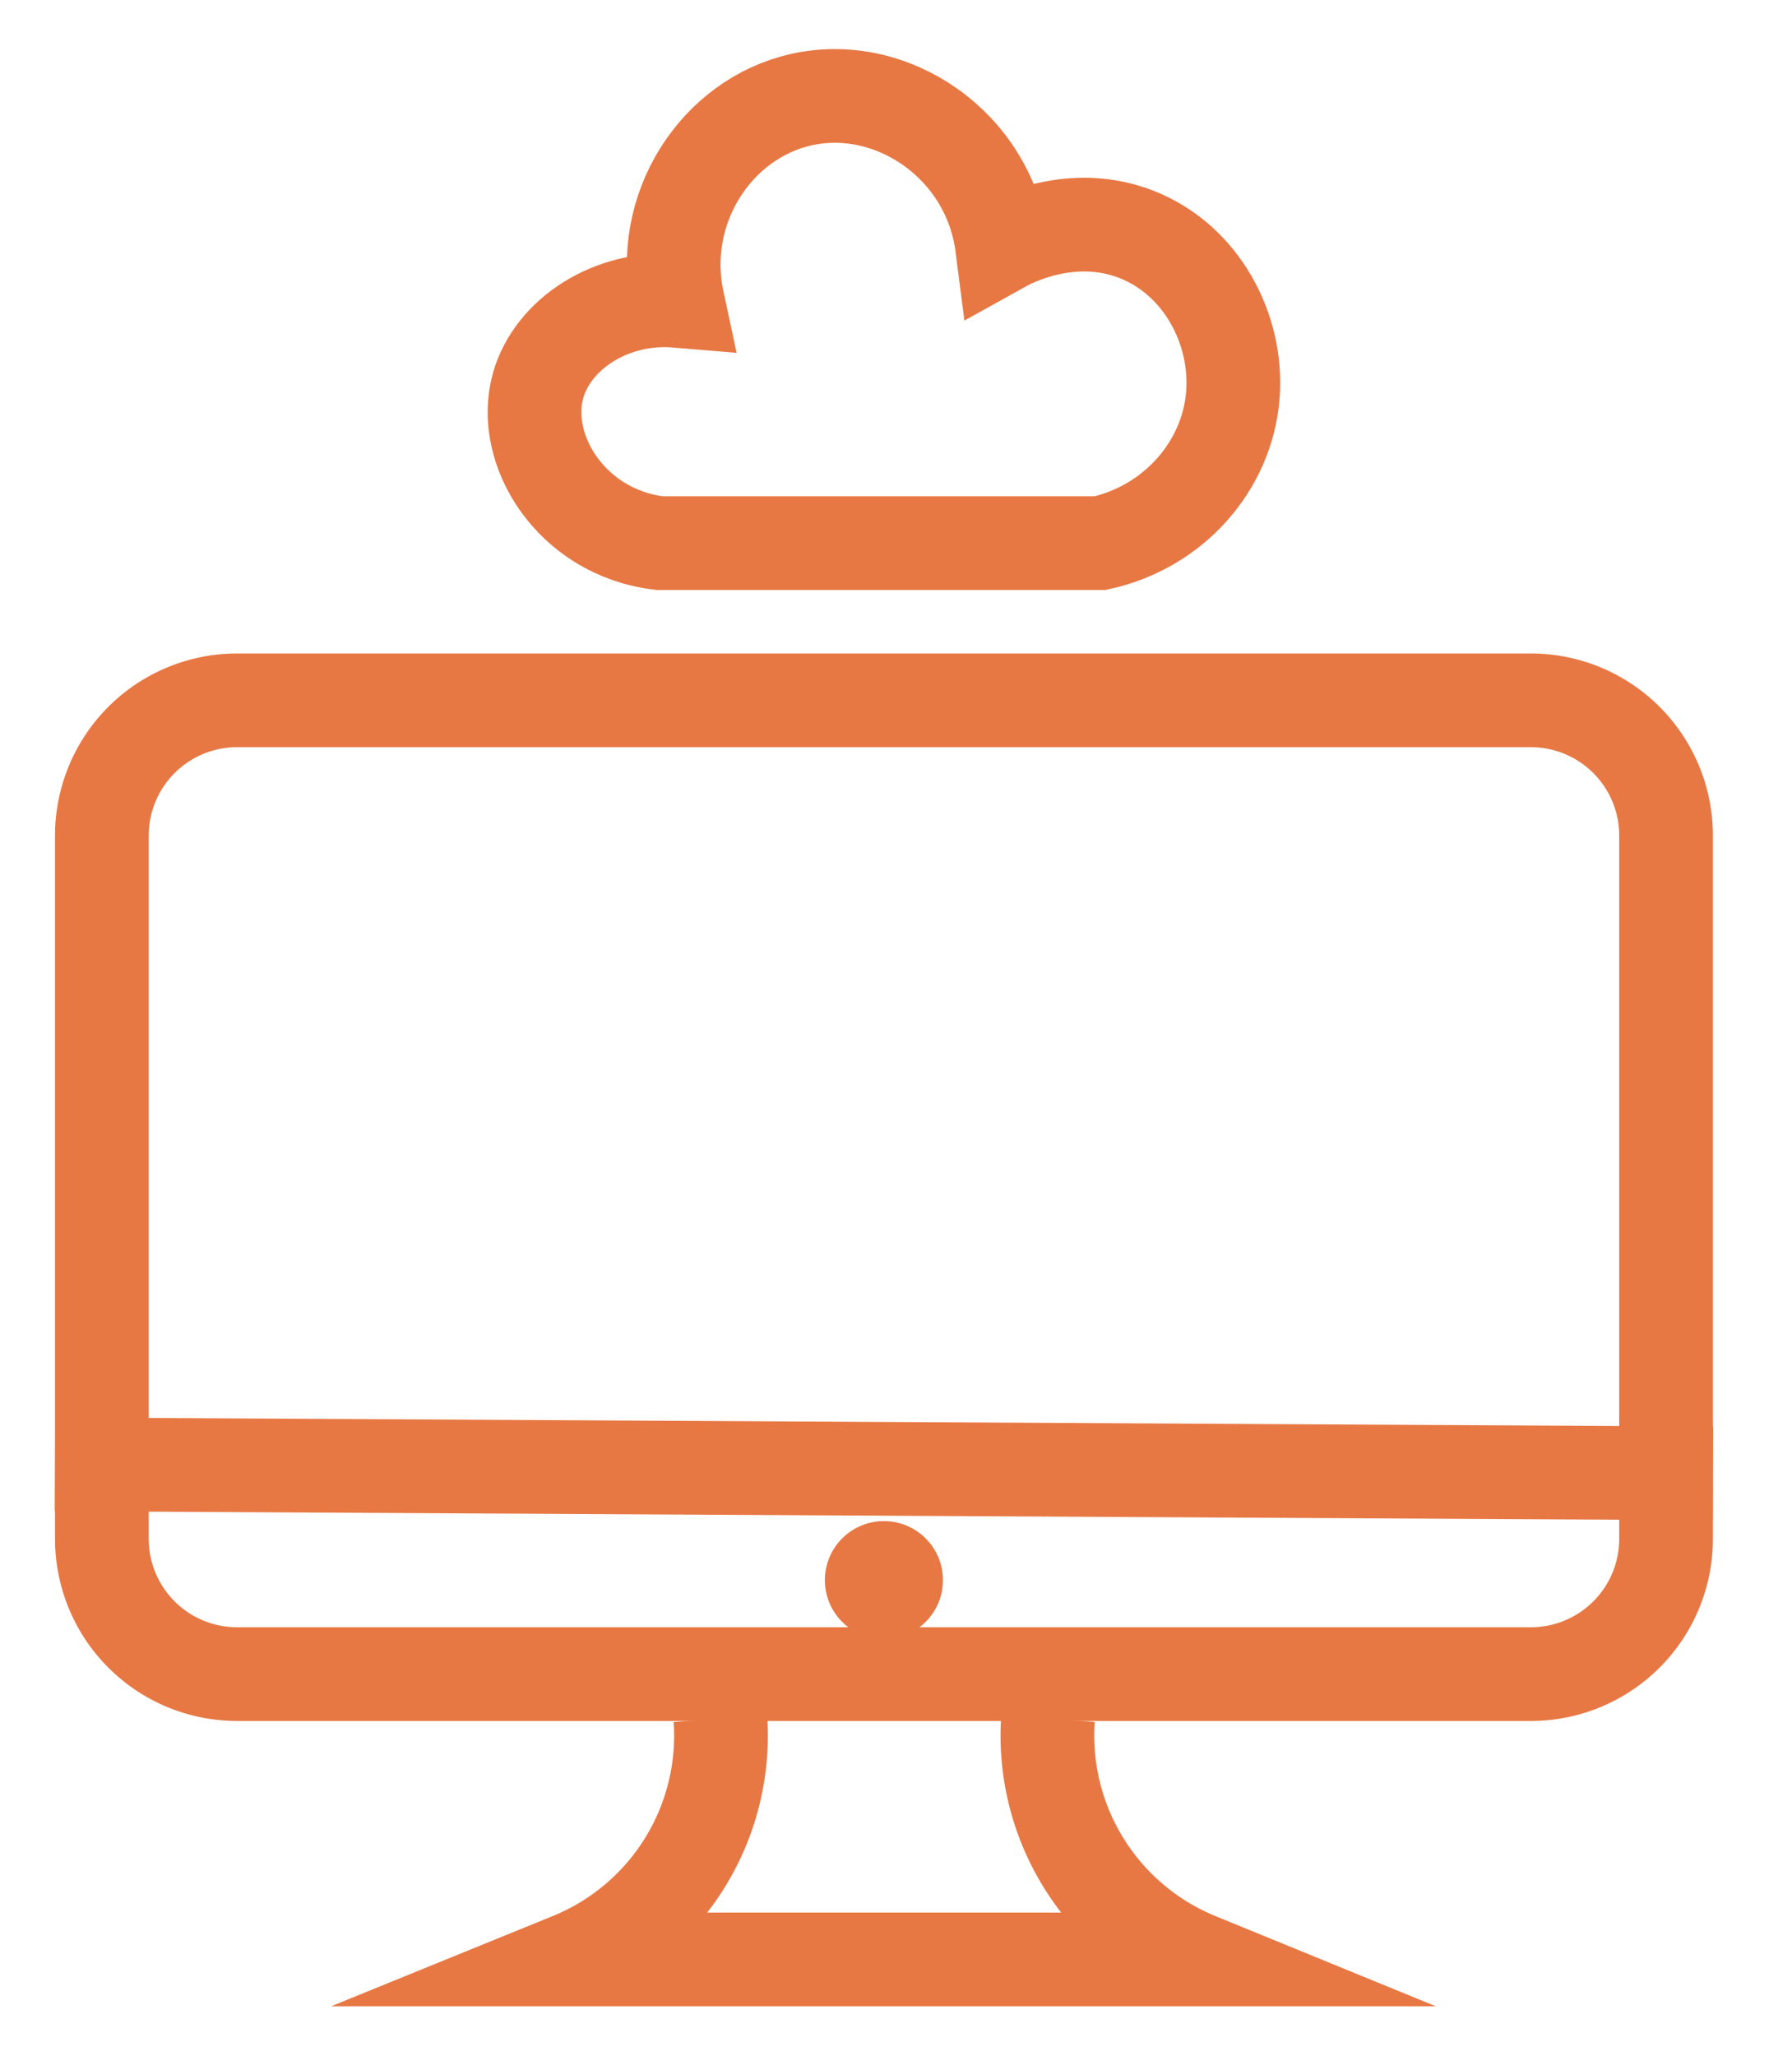
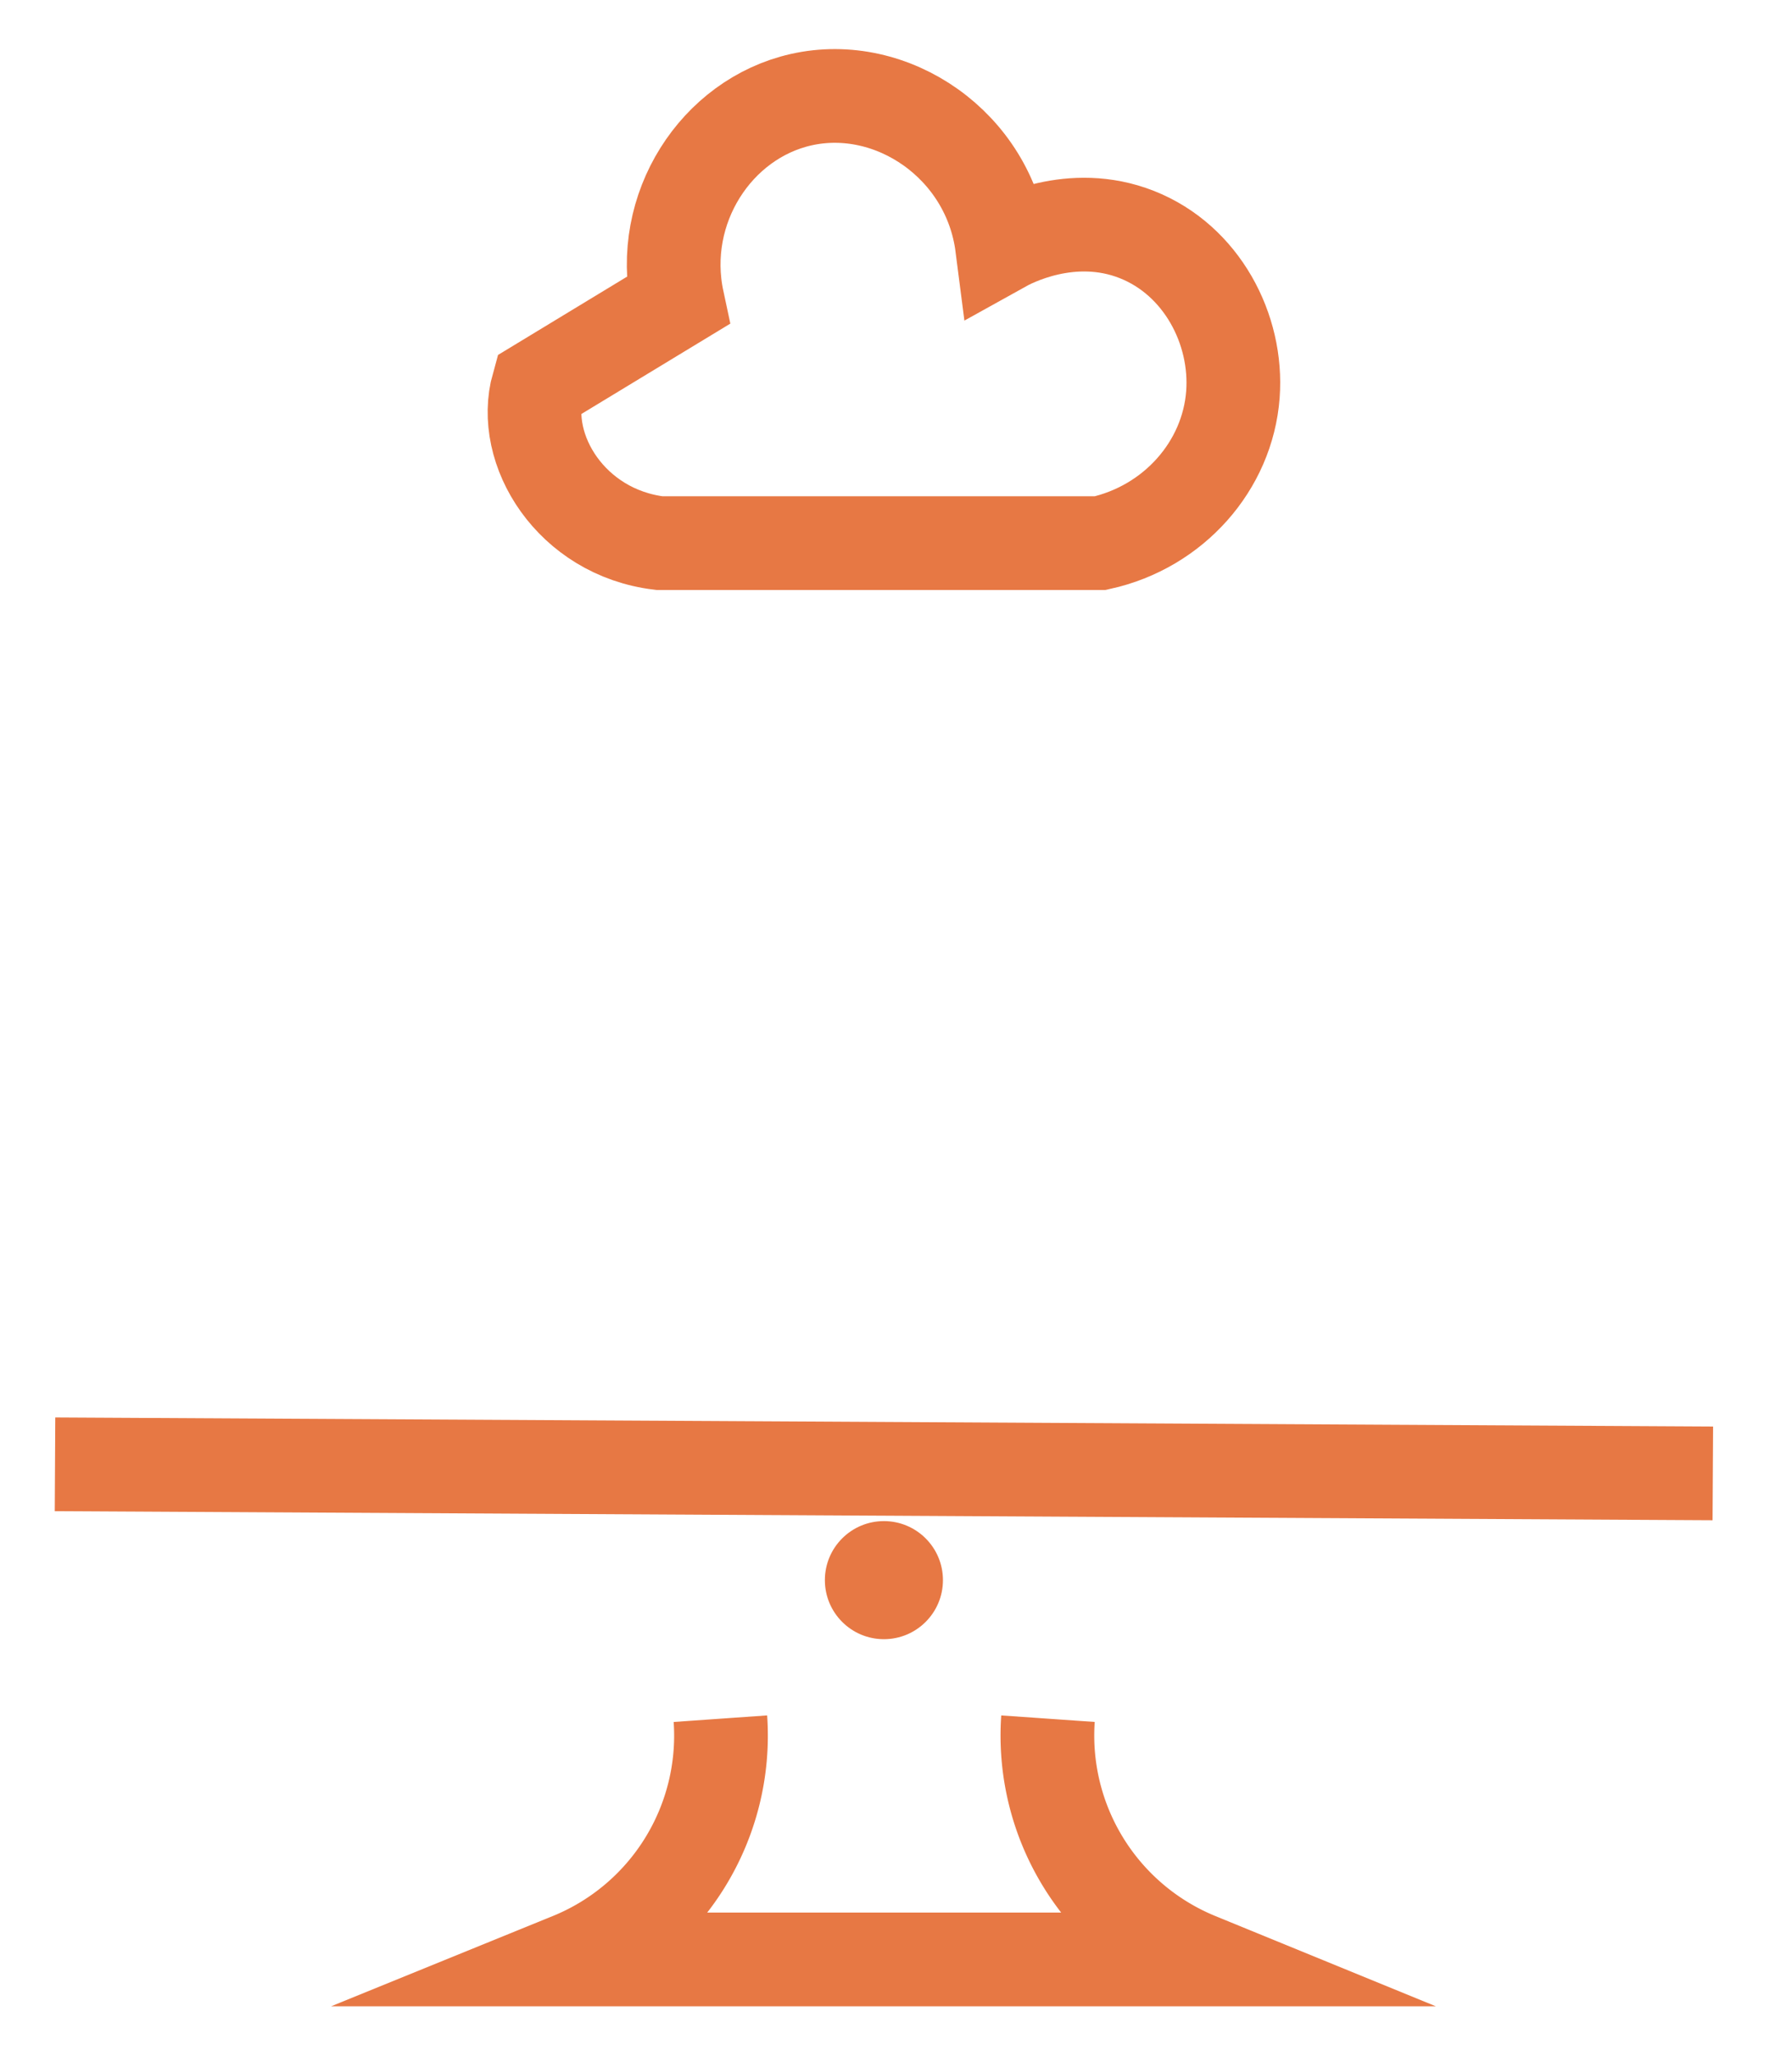
<svg xmlns="http://www.w3.org/2000/svg" id="Livello_1" data-name="Livello 1" width="669.31" height="767.82" viewBox="0 0 669.31 767.82">
  <defs>
    <style>.cls-1{fill:none;stroke:#E77844;stroke-miterlimit:10;stroke-width:35px;}.cls-2{fill:#E77844;}.cls-3{fill:#E77844;}</style>
  </defs>
  <title>Domini e Hosting</title>
-   <path class="cls-1" d="M253.06,112.35c-7.39-34.48,14.46-67.95,46.1-75.11,34-7.7,70.28,17,75.11,54.63,3.36-1.87,25.9-13.94,50.37-4.27,24.17,9.55,37.68,35.36,35.85,59.75-2,26.6-22.11,49.41-49.51,55.48H246.24c-32.9-4-52-34.92-45.25-58.89C206.39,124.89,228.14,110.25,253.06,112.35Z" />
-   <path class="cls-2" d="M572,279.05a33,33,0,0,1,32.77,32.77V574.94A33,33,0,0,1,572,607.71H88.32a33,33,0,0,1-32.77-32.77V311.82a33,33,0,0,1,32.77-32.77H572m0-35H88.32a68,68,0,0,0-67.77,67.77V574.94a68,68,0,0,0,67.77,67.77H572a68,68,0,0,0,67.77-67.77V311.82A68,68,0,0,0,572,244.05Z" />
+   <path class="cls-1" d="M253.06,112.35c-7.39-34.48,14.46-67.95,46.1-75.11,34-7.7,70.28,17,75.11,54.63,3.36-1.87,25.9-13.94,50.37-4.27,24.17,9.55,37.68,35.36,35.85,59.75-2,26.6-22.11,49.41-49.51,55.48H246.24c-32.9-4-52-34.92-45.25-58.89Z" />
  <line class="cls-1" x1="20.55" y1="546.86" x2="639.74" y2="550.25" />
  <path class="cls-1" d="M269.07,641.86a90.25,90.25,0,0,1-56,89.91H447.33a90.35,90.35,0,0,1-55.91-89.91" />
  <circle class="cls-3" cx="330.14" cy="590.12" r="22.05" />
</svg>